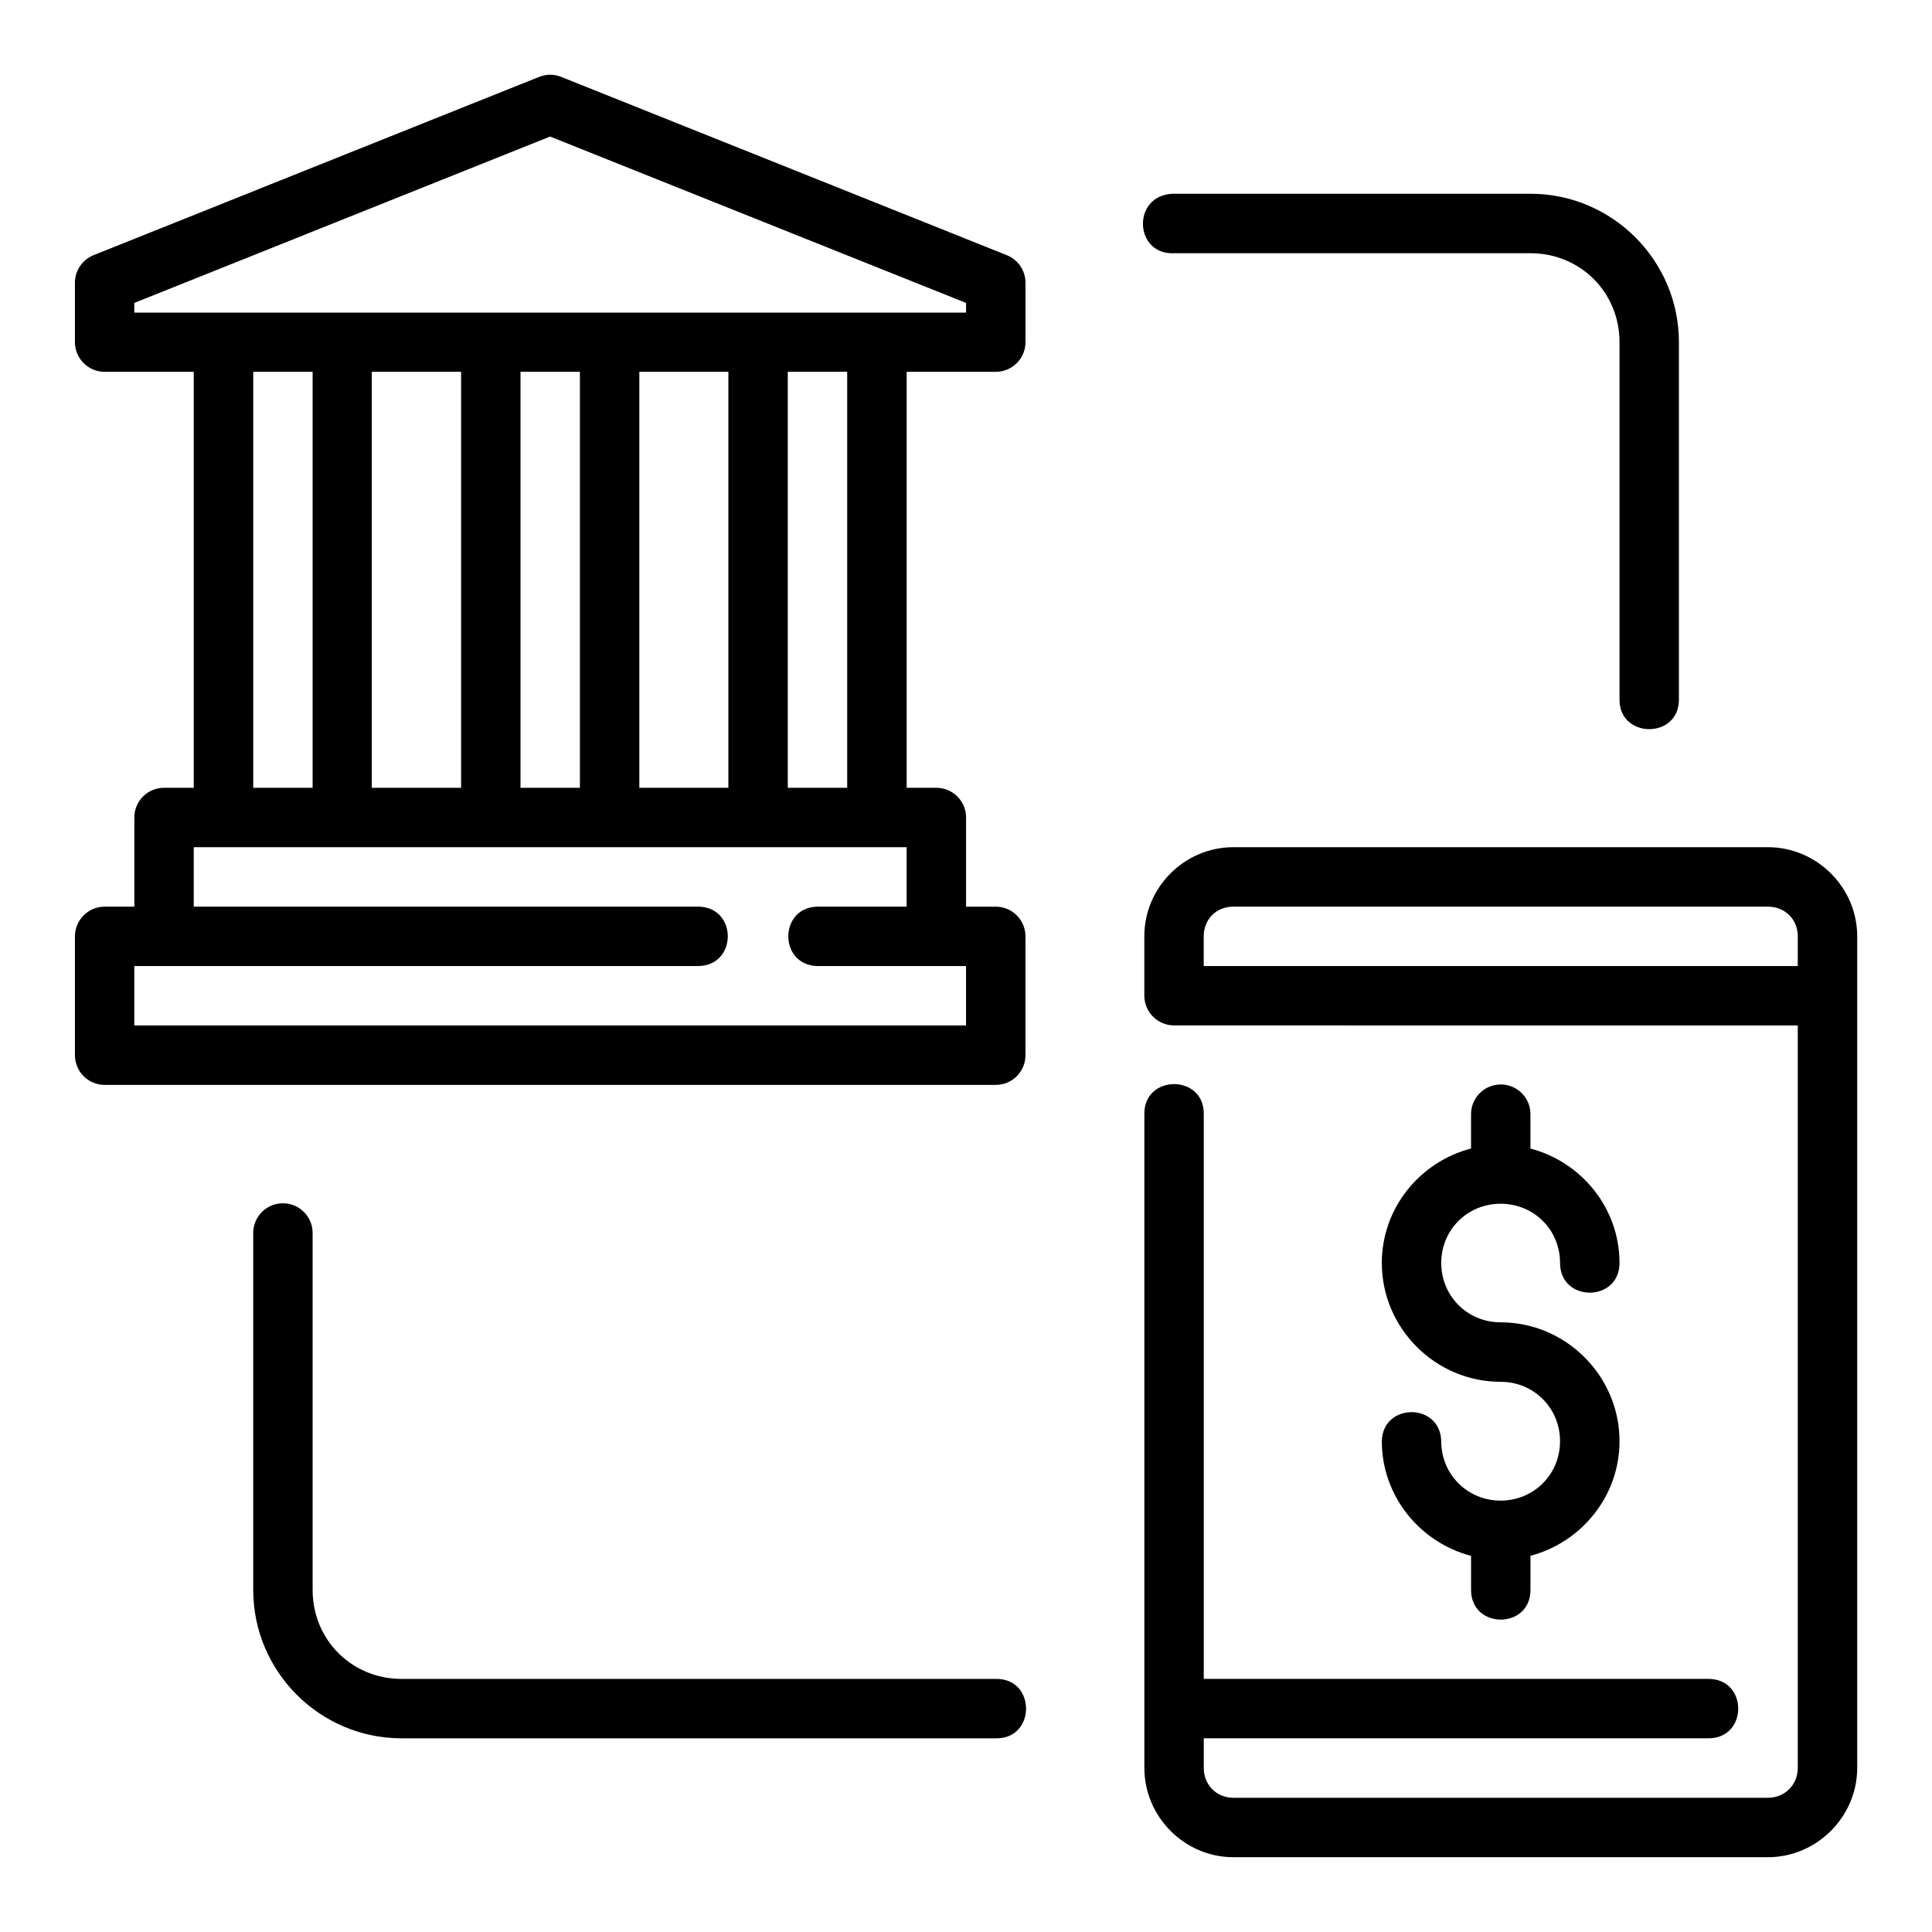
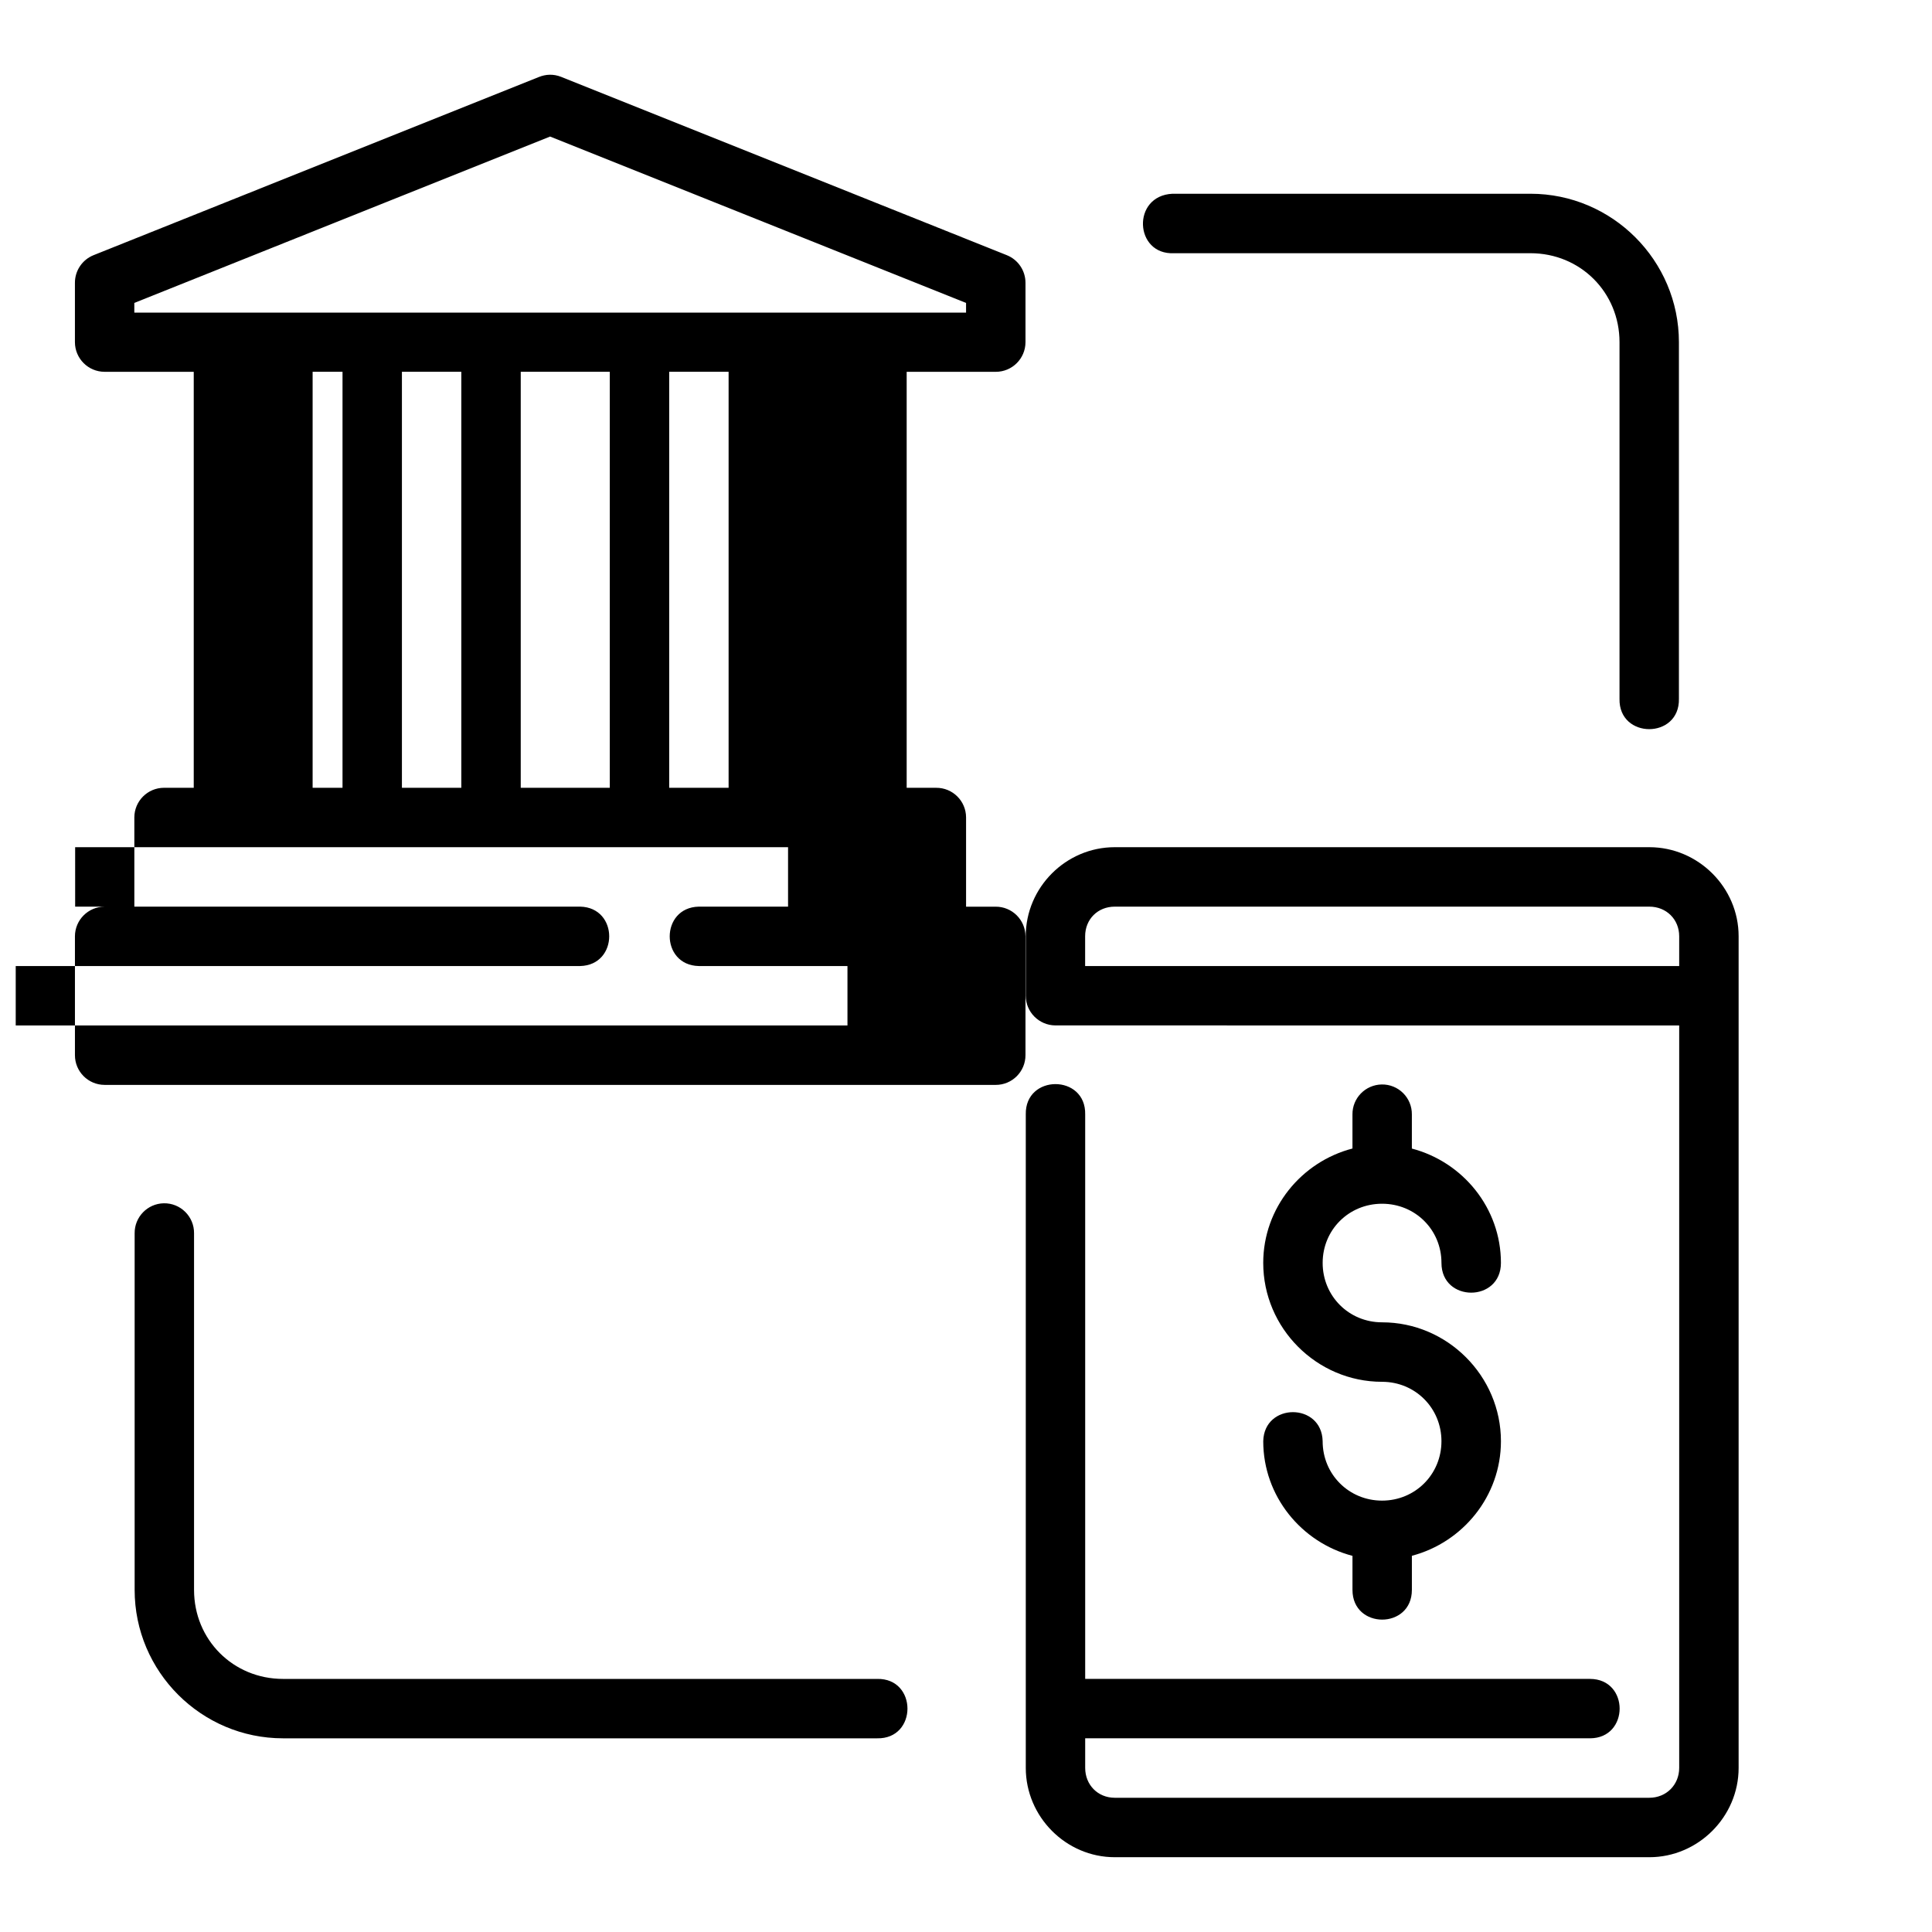
<svg xmlns="http://www.w3.org/2000/svg" fill="#000000" width="800px" height="800px" version="1.1" viewBox="144 144 512 512">
-   <path d="m286.87 164.38-118.08 47.246c-2.988 1.203-4.941 4.098-4.934 7.32v15.746c0.016 4.324 3.519 7.824 7.84 7.84h23.648v110.24h-7.902c-4.324 0.016-7.824 3.519-7.84 7.84v23.664h-7.902c-4.324 0.016-7.824 3.519-7.84 7.84v31.488c-0.016 4.348 3.492 7.887 7.84 7.902l236.16 0.004c4.371 0.016 7.918-3.531 7.902-7.902v-31.488c-0.016-4.348-3.555-7.859-7.902-7.84h-7.84v-23.664c-0.016-4.348-3.555-7.859-7.902-7.84h-7.84v-110.24h23.586c4.348 0.016 7.887-3.492 7.902-7.84v-15.746c0.004-3.219-1.949-6.117-4.934-7.32l-118.08-47.246c-2.164-0.867-4.199-0.668-5.875 0zm2.906 15.805 110.24 44.094v2.566h-220.42v-2.566zm165.33 30.918h94.48c13.219 0 23.602 10.367 23.602 23.586v94.496c-0.238 10.73 15.98 10.73 15.742 0v-94.496c0-21.668-17.676-39.344-39.344-39.344h-94.855c-10.883 0.504-10.129 16.262 0.379 15.758zm-244 31.426h15.742v110.24h-15.742zm31.426 0h23.664v110.24h-23.664zm39.406 0h15.742v110.24h-15.742zm31.488 0h23.602v110.24h-23.602zm39.344 0h15.742v110.24h-15.742zm-157.43 125.98h188.93v15.758h-23.664c-10.266 0.238-10.266 15.516 0 15.742h39.406v15.746h-220.42v-15.746h149.58c10.266-0.238 10.266-15.516 0-15.742l-133.83 0.004zm425.09 47.25v196.75c0 4.496-3.422 7.918-7.918 7.918h-141.66c-4.496 0-7.84-3.422-7.84-7.918v-7.84h133.76c10.5 0 10.5-15.742 0-15.742h-133.76v-149.58c0.238-10.73-15.98-10.73-15.742 0v173.17c0 12.945 10.637 23.664 23.586 23.664h141.66c12.945 0 23.664-10.715 23.664-23.664v-220.4c0-12.949-10.715-23.602-23.664-23.602h-141.67c-12.945 0-23.586 10.652-23.586 23.602v15.742c0 4.336 3.508 7.856 7.84 7.887zm-149.58-31.488h141.66c4.496 0 7.918 3.344 7.918 7.84v7.902h-157.43v-7.902c0-4.496 3.344-7.84 7.84-7.84zm70.727 47.125c-4.328 0.09-7.781 3.621-7.734 7.949v9.023c-13.523 3.519-23.648 15.742-23.648 30.32 0 17.297 14.191 31.504 31.488 31.504 8.789 0 15.742 6.957 15.742 15.742 0 8.789-6.957 15.746-15.742 15.746-8.789 0-15.742-6.957-15.742-15.746-0.227-10.266-15.516-10.266-15.742 0 0 14.578 10.125 26.848 23.648 30.383v9.023c0 10.5 15.742 10.5 15.742 0v-9.039c13.496-3.555 23.602-15.809 23.602-30.367 0-17.297-14.207-31.504-31.504-31.504-8.789 0-15.742-6.957-15.742-15.742 0-8.789 6.957-15.684 15.742-15.684 8.789 0 15.742 6.894 15.742 15.684 0 10.508 15.758 10.508 15.758 0 0-14.555-10.105-26.766-23.602-30.305v-9.039c0.047-4.441-3.57-8.031-8.012-7.949zm-322.75 31.488c-4.324 0.09-7.769 3.641-7.719 7.965v94.496c0 21.668 17.66 39.328 39.328 39.328h157.43c10.73 0.238 10.73-15.98 0-15.742h-157.43c-13.219 0-23.586-10.367-23.586-23.586v-94.496c0.055-4.445-3.582-8.051-8.027-7.965z" />
+   <path d="m286.87 164.38-118.08 47.246c-2.988 1.203-4.941 4.098-4.934 7.32v15.746c0.016 4.324 3.519 7.824 7.84 7.84h23.648v110.24h-7.902c-4.324 0.016-7.824 3.519-7.84 7.84v23.664h-7.902c-4.324 0.016-7.824 3.519-7.84 7.84v31.488c-0.016 4.348 3.492 7.887 7.84 7.902l236.16 0.004c4.371 0.016 7.918-3.531 7.902-7.902v-31.488c-0.016-4.348-3.555-7.859-7.902-7.84h-7.84v-23.664c-0.016-4.348-3.555-7.859-7.902-7.84h-7.84v-110.24h23.586c4.348 0.016 7.887-3.492 7.902-7.84v-15.746c0.004-3.219-1.949-6.117-4.934-7.32l-118.08-47.246c-2.164-0.867-4.199-0.668-5.875 0zm2.906 15.805 110.24 44.094v2.566h-220.42v-2.566zm165.33 30.918h94.48c13.219 0 23.602 10.367 23.602 23.586v94.496c-0.238 10.73 15.98 10.73 15.742 0v-94.496c0-21.668-17.676-39.344-39.344-39.344h-94.855c-10.883 0.504-10.129 16.262 0.379 15.758zm-244 31.426h15.742v110.24h-15.742zh23.664v110.24h-23.664zm39.406 0h15.742v110.24h-15.742zm31.488 0h23.602v110.24h-23.602zm39.344 0h15.742v110.24h-15.742zm-157.43 125.98h188.93v15.758h-23.664c-10.266 0.238-10.266 15.516 0 15.742h39.406v15.746h-220.42v-15.746h149.58c10.266-0.238 10.266-15.516 0-15.742l-133.83 0.004zm425.09 47.25v196.75c0 4.496-3.422 7.918-7.918 7.918h-141.66c-4.496 0-7.84-3.422-7.84-7.918v-7.84h133.76c10.5 0 10.5-15.742 0-15.742h-133.76v-149.58c0.238-10.73-15.98-10.73-15.742 0v173.17c0 12.945 10.637 23.664 23.586 23.664h141.66c12.945 0 23.664-10.715 23.664-23.664v-220.4c0-12.949-10.715-23.602-23.664-23.602h-141.67c-12.945 0-23.586 10.652-23.586 23.602v15.742c0 4.336 3.508 7.856 7.84 7.887zm-149.58-31.488h141.66c4.496 0 7.918 3.344 7.918 7.84v7.902h-157.43v-7.902c0-4.496 3.344-7.84 7.84-7.84zm70.727 47.125c-4.328 0.09-7.781 3.621-7.734 7.949v9.023c-13.523 3.519-23.648 15.742-23.648 30.32 0 17.297 14.191 31.504 31.488 31.504 8.789 0 15.742 6.957 15.742 15.742 0 8.789-6.957 15.746-15.742 15.746-8.789 0-15.742-6.957-15.742-15.746-0.227-10.266-15.516-10.266-15.742 0 0 14.578 10.125 26.848 23.648 30.383v9.023c0 10.5 15.742 10.5 15.742 0v-9.039c13.496-3.555 23.602-15.809 23.602-30.367 0-17.297-14.207-31.504-31.504-31.504-8.789 0-15.742-6.957-15.742-15.742 0-8.789 6.957-15.684 15.742-15.684 8.789 0 15.742 6.894 15.742 15.684 0 10.508 15.758 10.508 15.758 0 0-14.555-10.105-26.766-23.602-30.305v-9.039c0.047-4.441-3.57-8.031-8.012-7.949zm-322.75 31.488c-4.324 0.09-7.769 3.641-7.719 7.965v94.496c0 21.668 17.66 39.328 39.328 39.328h157.43c10.73 0.238 10.73-15.98 0-15.742h-157.43c-13.219 0-23.586-10.367-23.586-23.586v-94.496c0.055-4.445-3.582-8.051-8.027-7.965z" />
</svg>